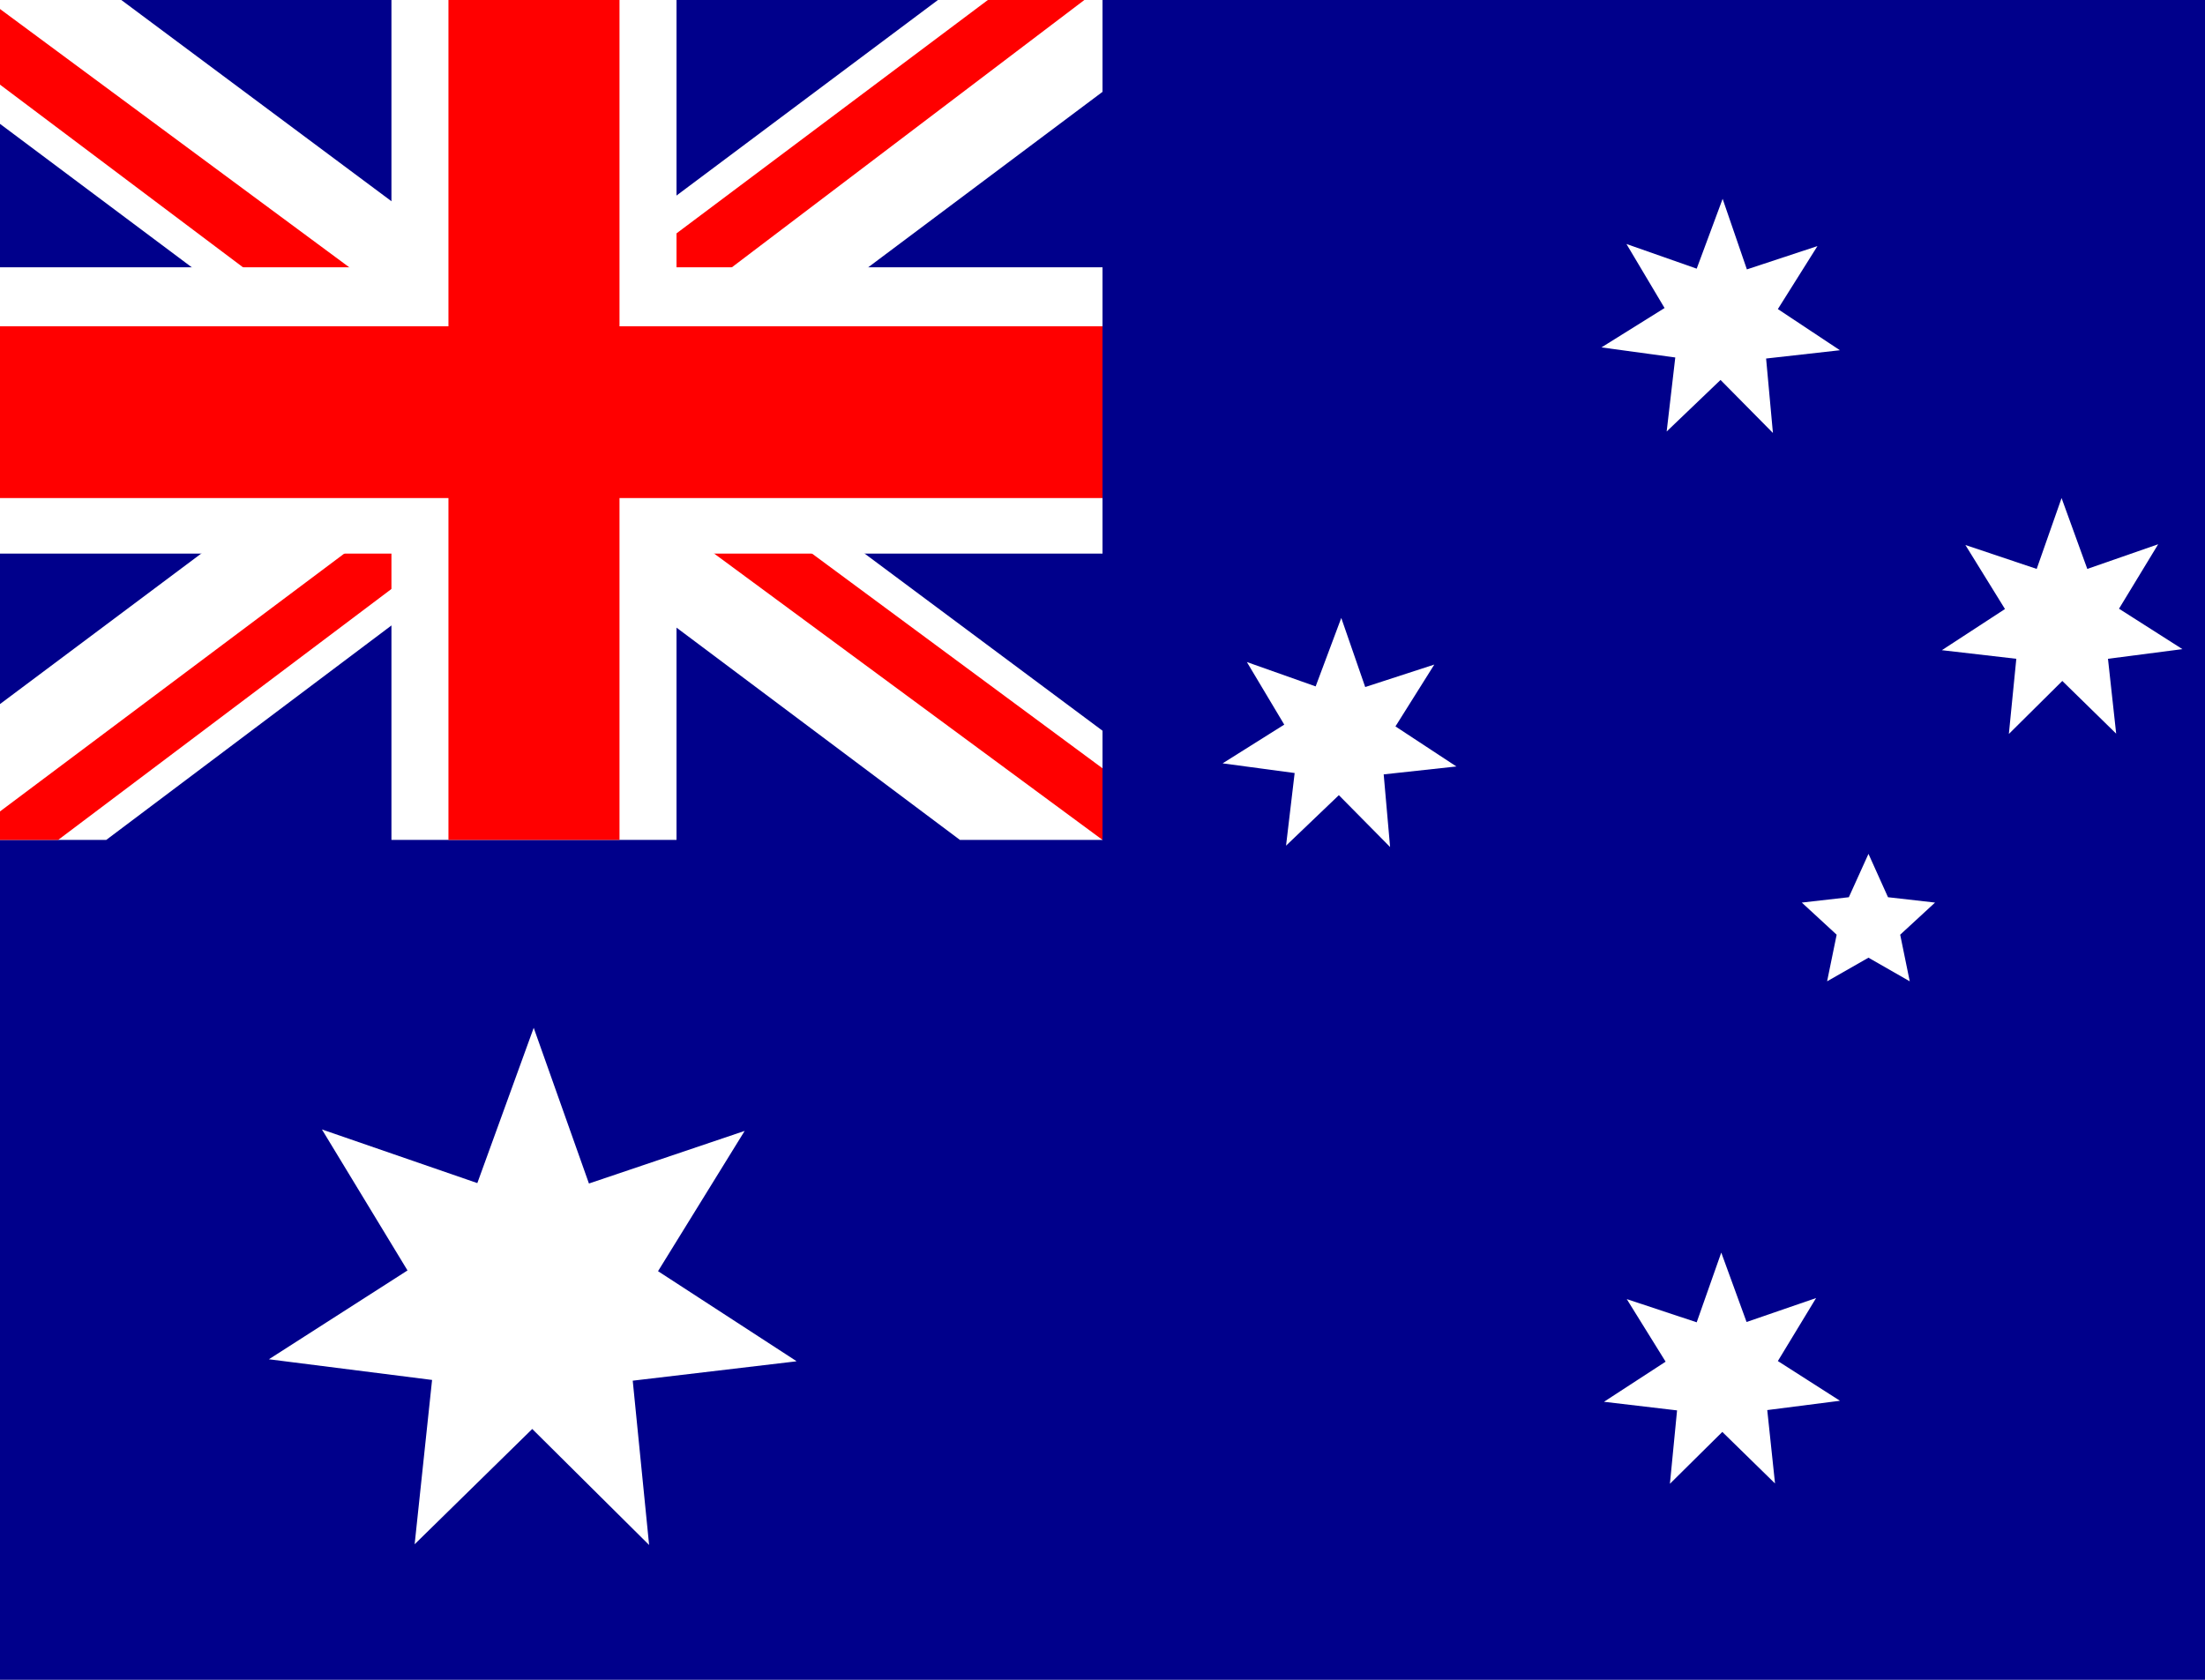
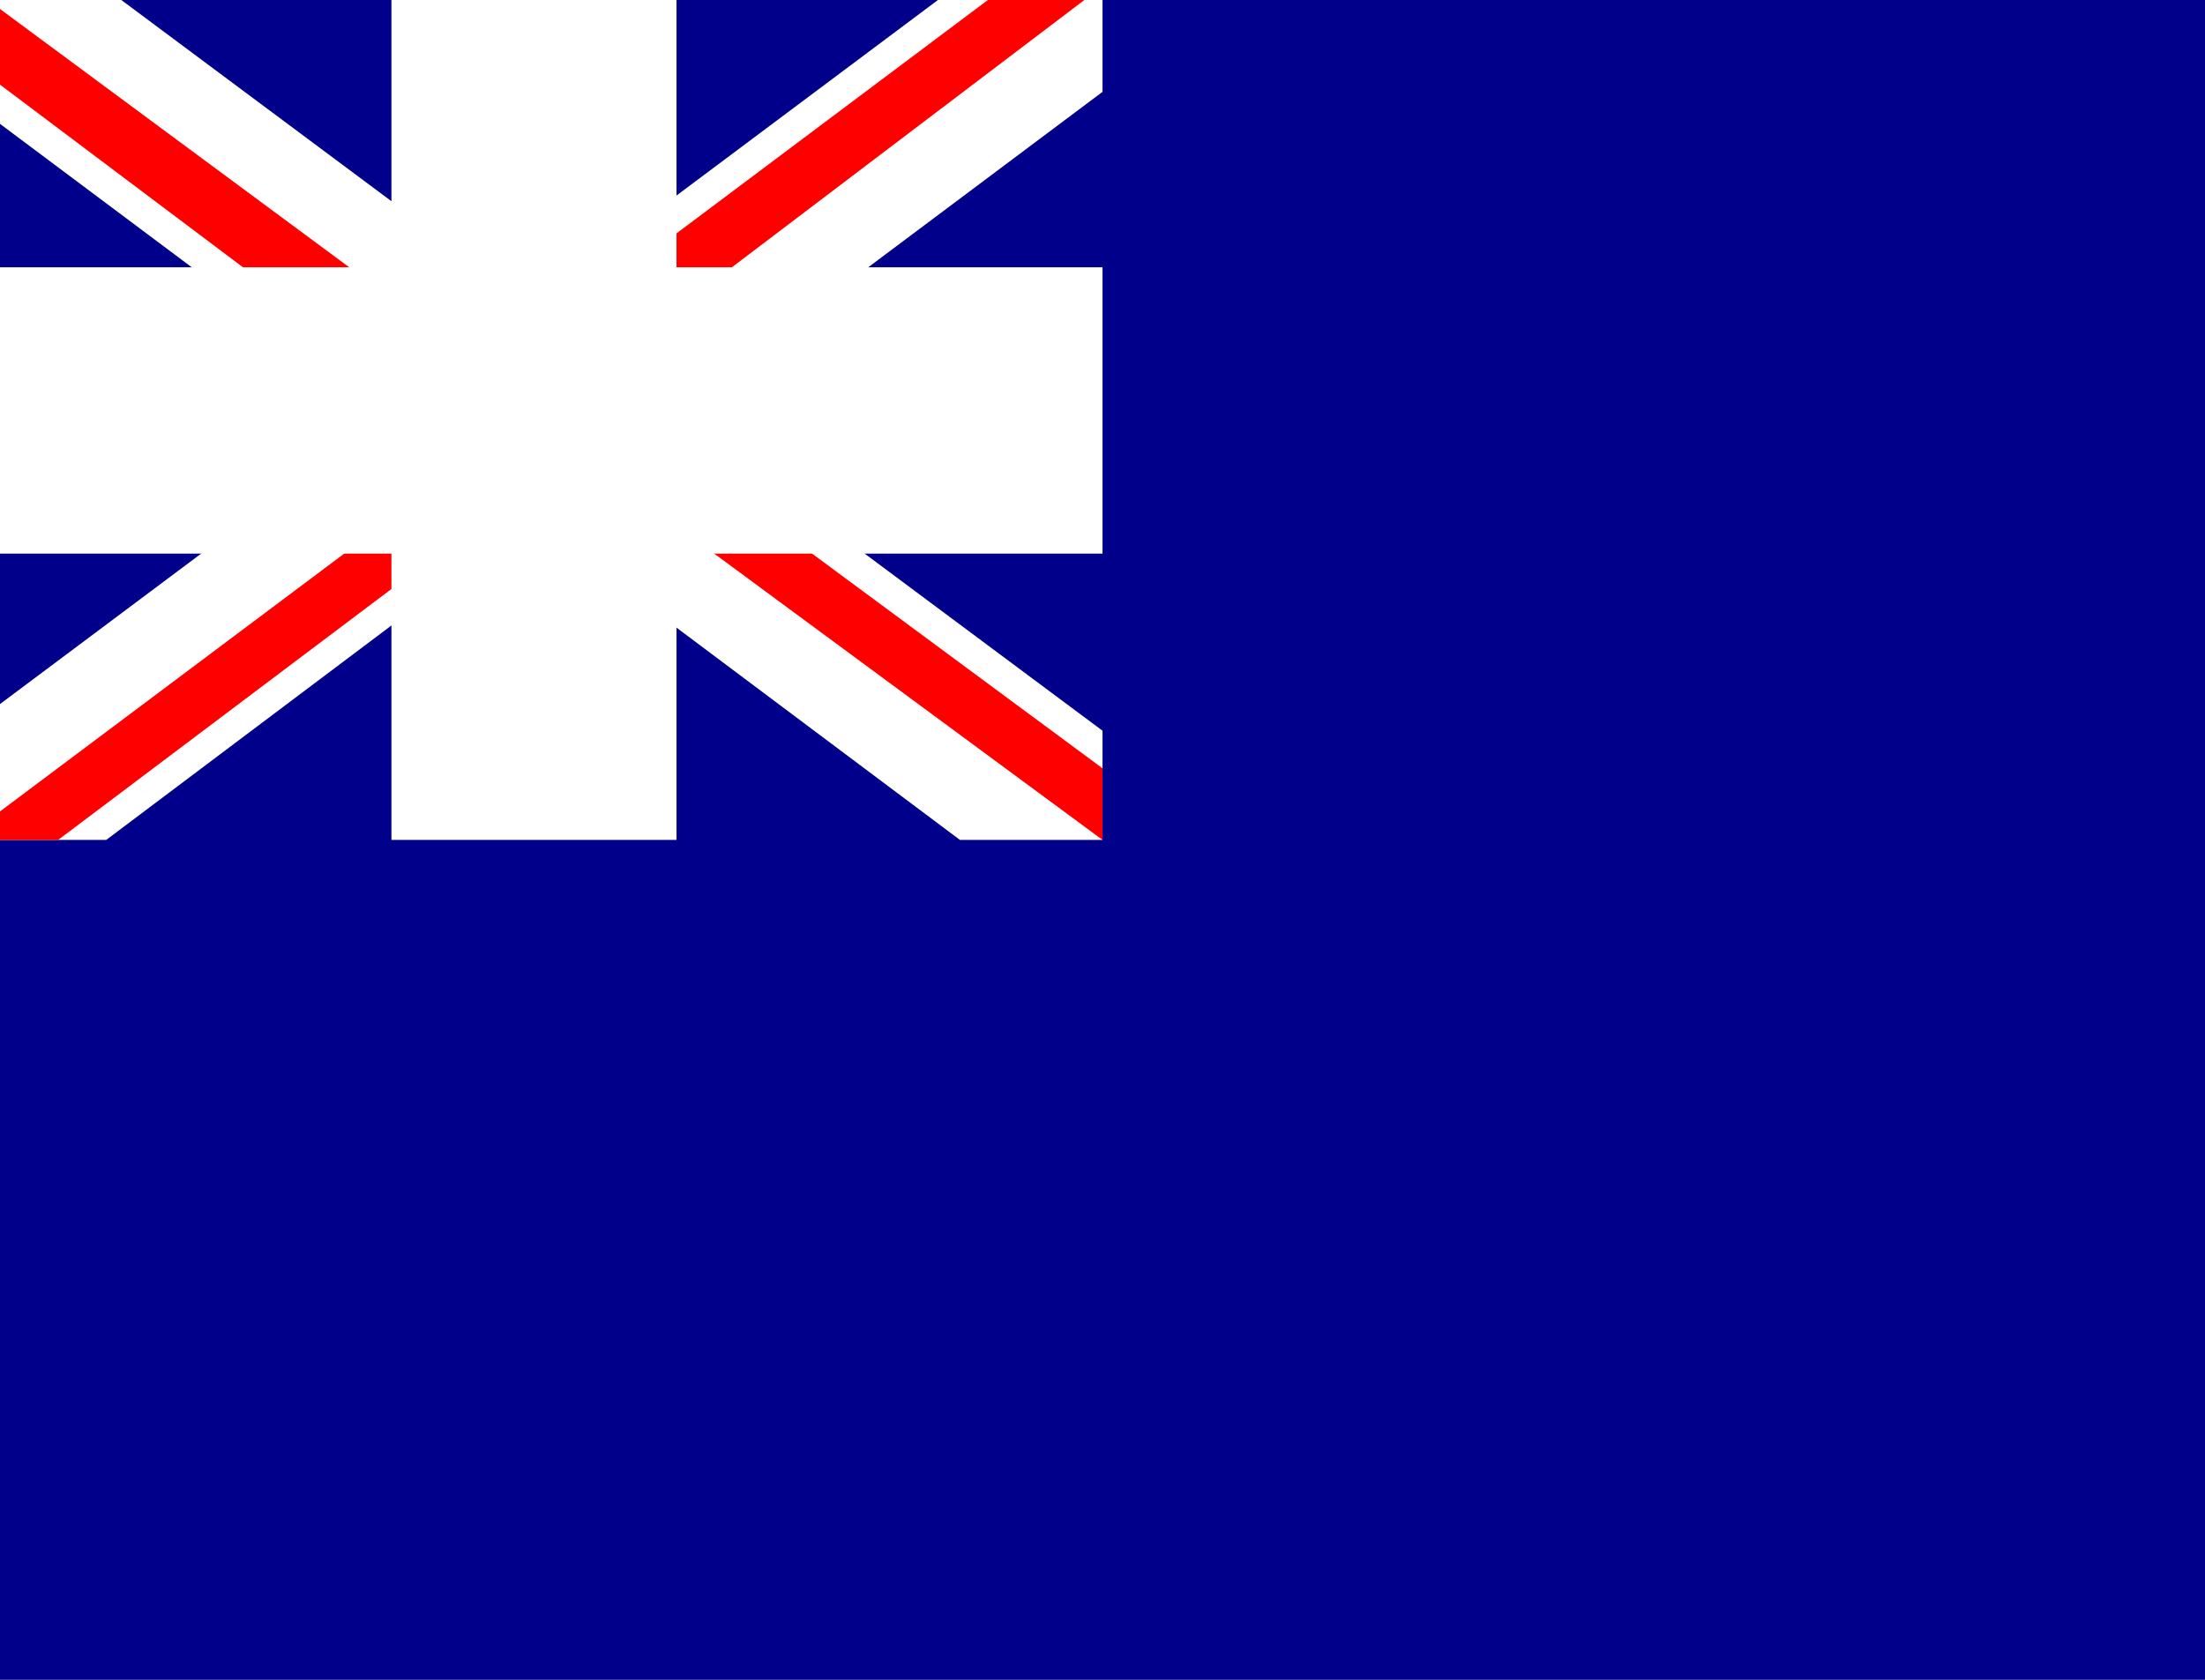
<svg xmlns="http://www.w3.org/2000/svg" width="21" height="16" viewBox="0 0 21 16" fill="none">
  <path d="M-0.362 -0.182H21.362V16.182H-0.362V-0.182Z" fill="#00008B" />
  <path d="M0.911 -0.182L5.052 2.903L9.176 -0.182H10.5V0.875L6.426 3.926L10.5 6.96V8H9.142L5.069 4.949L1.012 8H-0.362V6.977L3.694 3.943L-0.362 0.909V-0.182H0.911Z" fill="white" />
  <path d="M6.834 4.608L10.5 7.318V8L5.9 4.608H6.834ZM3.711 4.949L3.813 5.546L0.554 8H-0.362L3.711 4.949ZM10.5 -0.182V-0.131L6.274 3.074L6.308 2.324L9.651 -0.182H10.5ZM-0.362 -0.182L3.694 2.818H2.676L-0.362 0.534V-0.182Z" fill="#FF0000" />
  <path d="M3.728 -0.182V8H6.443V-0.182H3.728ZM-0.362 2.546V5.273H10.5V2.546H-0.362Z" fill="white" />
-   <path d="M-0.362 3.108V4.744H10.5V3.108H-0.362ZM4.271 -0.182V8H5.9V-0.182H4.271Z" fill="#FF0000" />
-   <path d="M17.526 13.342L16.831 13.431L16.905 14.13L16.403 13.639L15.904 14.133L15.972 13.434L15.276 13.352L15.863 12.97L15.493 12.374L16.159 12.595L16.393 11.931L16.634 12.592L17.296 12.364L16.932 12.964L17.523 13.342H17.526ZM17.401 9.347L17.492 8.903L17.16 8.597L17.608 8.546L17.795 8.133L17.981 8.546L18.429 8.597L18.097 8.903L18.188 9.347L17.795 9.122L17.401 9.347ZM13.867 7.301L13.178 7.376L13.239 8.068L12.751 7.574L12.248 8.055L12.33 7.363L11.644 7.271L12.231 6.902L11.875 6.306L12.53 6.538L12.774 5.886L13.002 6.544L13.66 6.33L13.29 6.919L13.871 7.301H13.867ZM20.785 6.183L20.076 6.275L20.154 6.988L19.641 6.486L19.132 6.991L19.203 6.275L18.494 6.193L19.095 5.801L18.718 5.191L19.397 5.419L19.634 4.744L19.879 5.419L20.554 5.184L20.181 5.798L20.785 6.183ZM17.523 3.336L16.82 3.415L16.885 4.124L16.386 3.619L15.873 4.11L15.955 3.405L15.252 3.309L15.853 2.934L15.49 2.324L16.159 2.559L16.406 1.894L16.637 2.566L17.309 2.344L16.932 2.944L17.523 3.336ZM7.581 12.967L6.026 13.151L6.182 14.716L5.069 13.611L3.949 14.709L4.115 13.144L2.561 12.947L3.881 12.101L3.066 10.758L4.546 11.269L5.083 9.79L5.609 11.273L7.092 10.772L6.267 12.108L7.584 12.964L7.581 12.967Z" fill="white" />
</svg>